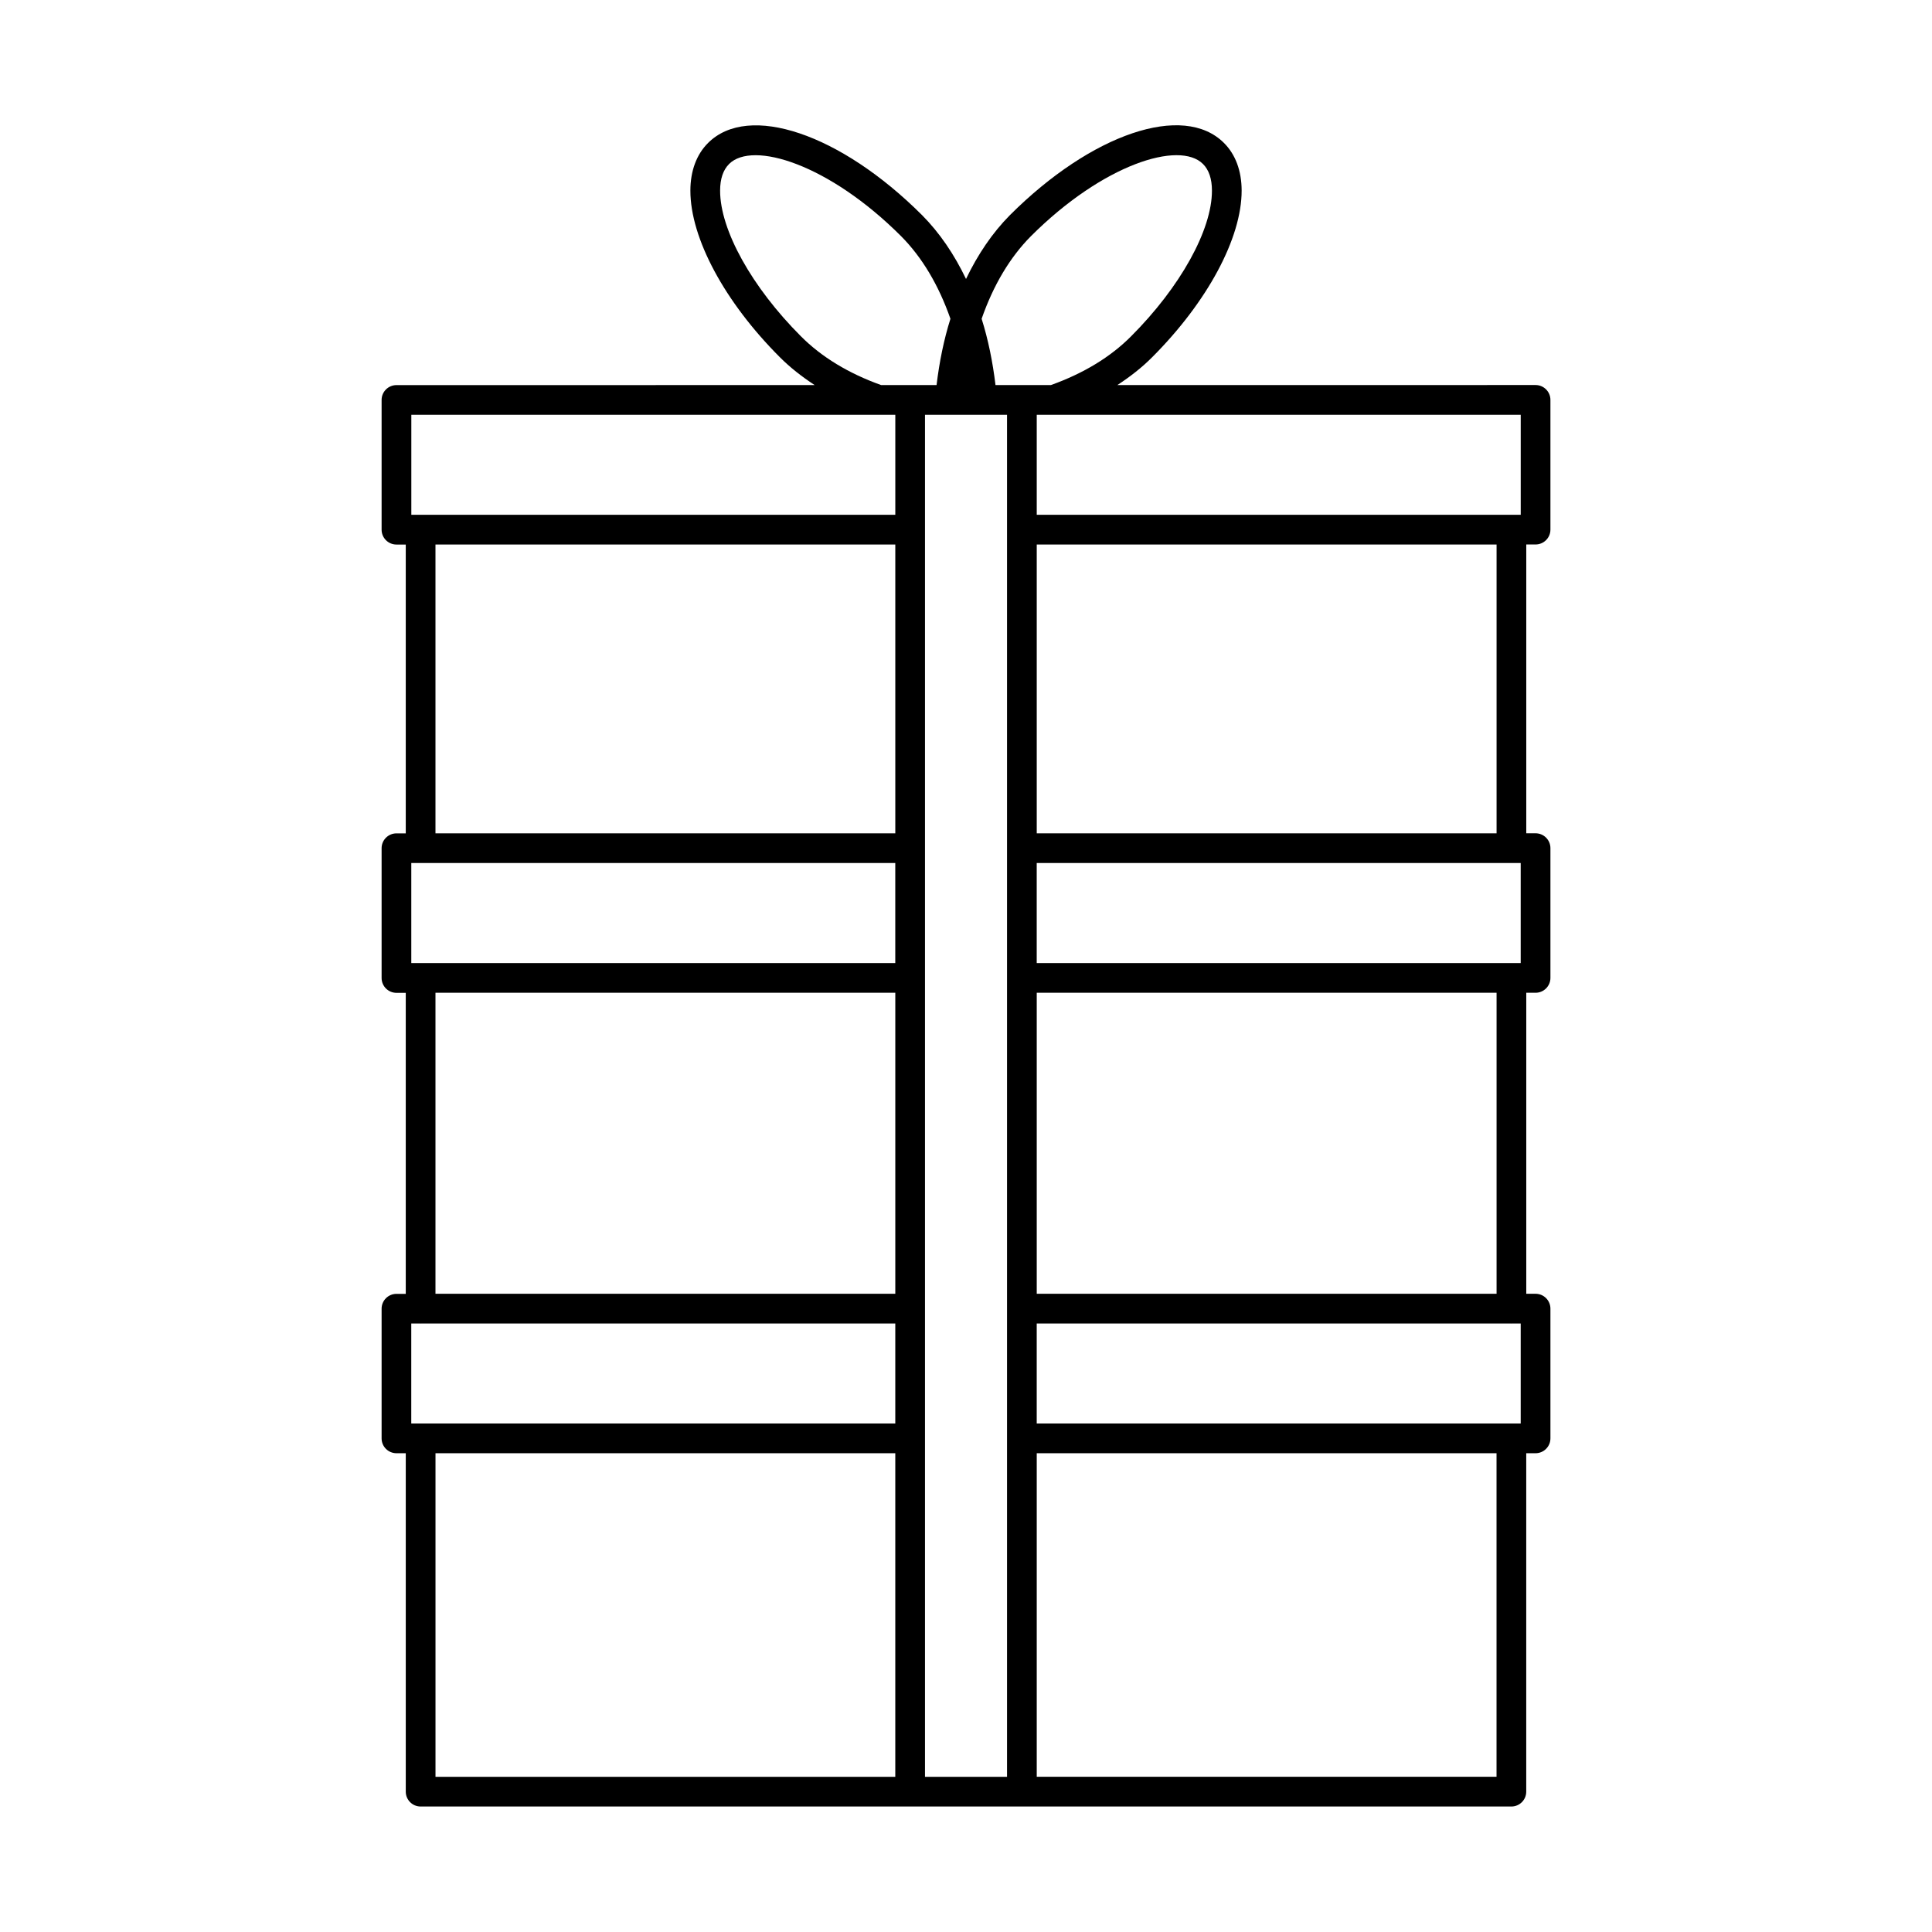
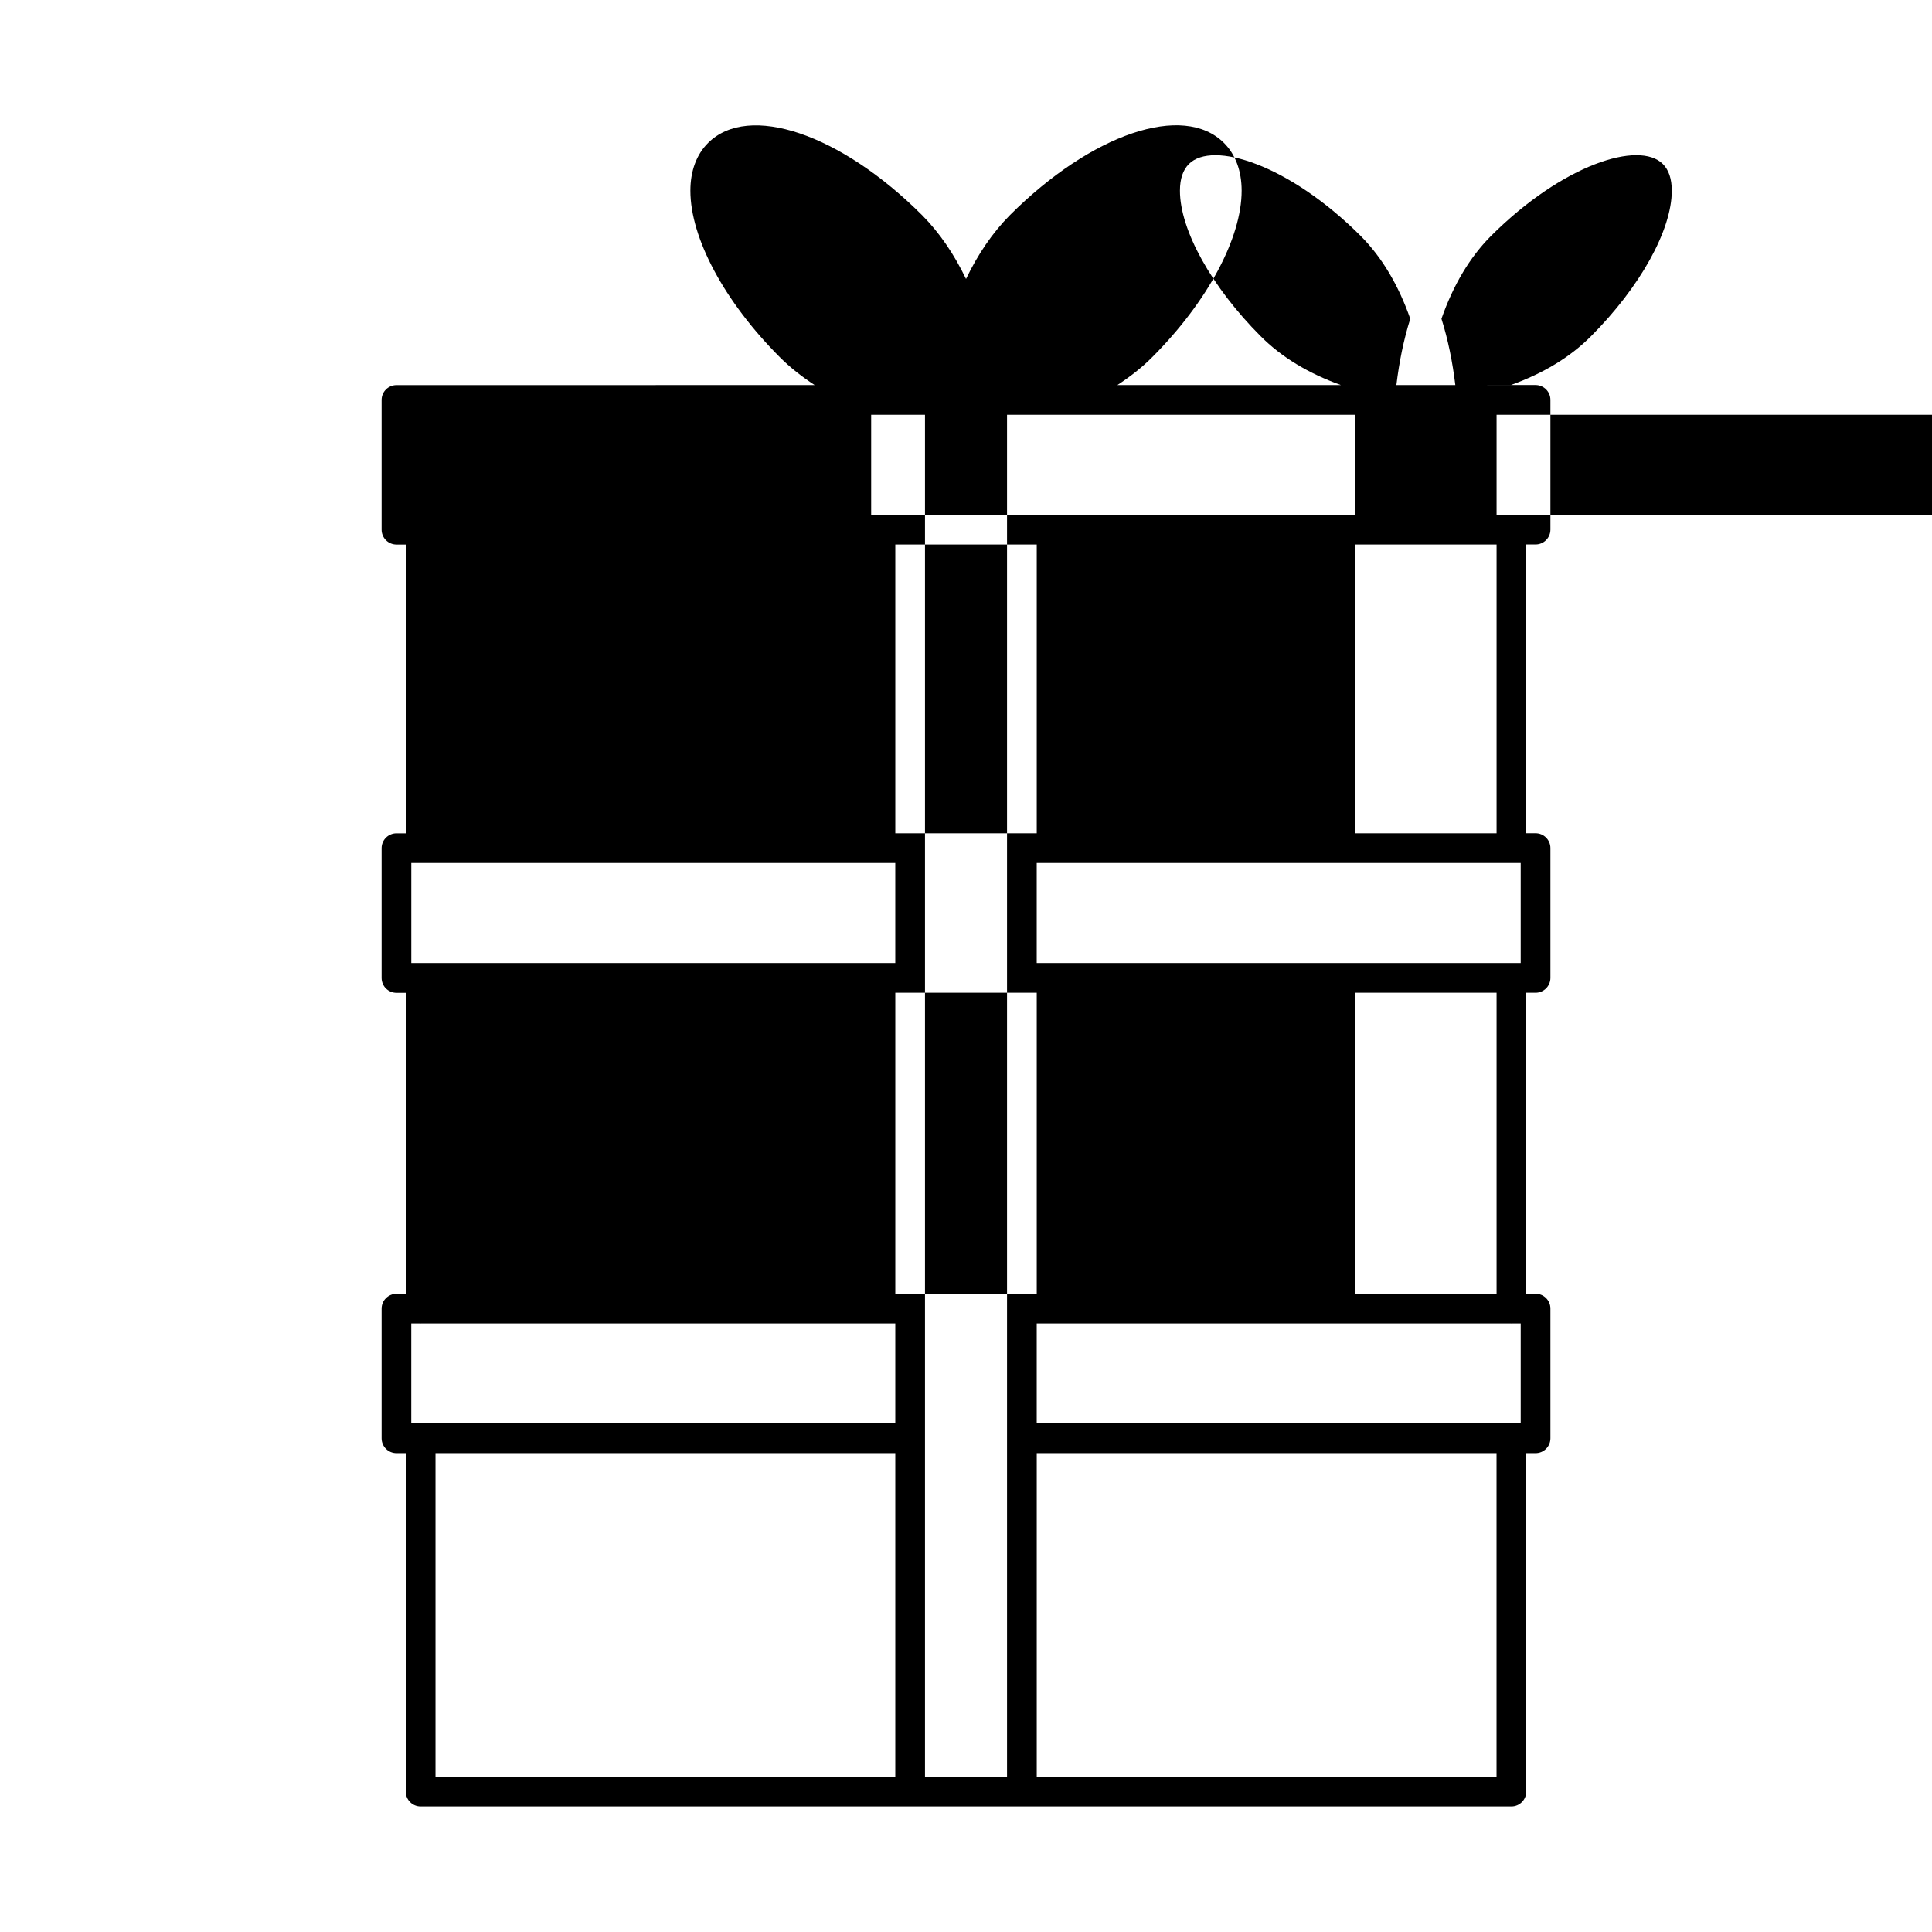
<svg xmlns="http://www.w3.org/2000/svg" fill="#000000" width="800px" height="800px" version="1.1" viewBox="144 144 512 512">
-   <path d="m249.06 529.12h2.473v89.688c0 2.172 1.762 3.938 3.938 3.938h289.06c2.172 0 3.938-1.762 3.938-3.938v-89.688h2.473c2.172 0 3.938-1.762 3.938-3.938v-34.379c0-2.172-1.762-3.938-3.938-3.938h-2.465v-79.773h2.465c2.172 0 3.938-1.762 3.938-3.938v-34.387c0-2.172-1.762-3.938-3.938-3.938h-2.465v-76.539h2.465c2.172 0 3.938-1.762 3.938-3.938v-34.379c0-2.172-1.762-3.938-3.938-3.938l-110.83 0.012c3.379-2.219 6.504-4.637 9.219-7.375 14.641-14.648 23.734-31.574 23.719-44.172-0.008-5.211-1.629-9.582-4.684-12.617-10.723-10.73-35.109-2.481-56.75 19.152-4.629 4.676-8.484 10.375-11.609 16.891-3.125-6.519-6.992-12.219-11.629-16.895-21.633-21.617-46.02-29.836-56.727-19.152-3.062 3.047-4.684 7.414-4.691 12.625-0.016 12.594 9.07 29.52 23.711 44.16 2.723 2.738 5.848 5.164 9.227 7.383l-110.83 0.008c-2.172 0-3.938 1.762-3.938 3.938v34.379c0 2.172 1.762 3.938 3.938 3.938h2.465v76.539h-2.465c-2.172 0-3.938 1.762-3.938 3.938v34.387c0 2.172 1.762 3.938 3.938 3.938h2.465v79.773h-2.465c-2.172 0-3.938 1.762-3.938 3.938v34.379c0.004 2.16 1.766 3.918 3.938 3.918zm6.402-34.363c0.031 0 0.047-0.016 0.078-0.016h125.72v26.504h-128.27v-26.504h2.387c0.031 0 0.047 0.016 0.078 0.016zm-2.465-95.535v-26.512h128.26v26.512zm6.414 129.9h121.85v85.75h-121.85zm129.72-32.387v-242.81h21.742v360.95h-21.742zm157.87-97.512h-128.26v-26.512h128.26zm-2.465 95.535c0.031 0 0.047-0.016 0.078-0.016h2.387v26.504h-128.26v-26.504h125.72c0.023 0 0.039 0.016 0.07 0.016zm-3.949 120.11h-121.84v-85.75h121.85v85.75zm-121.84-128v-79.777h121.86v79.773zm0-122.03v-76.539h121.86v76.539zm128.26-110.92v26.504h-128.26v-26.504zm-129.81-47.32c19.09-19.074 39.359-25.395 45.609-19.137 1.566 1.559 2.371 3.938 2.371 7.055 0.016 10.422-8.391 25.566-21.418 38.598-5.473 5.512-12.641 9.848-21.262 12.934h-14.68c-0.738-6.133-1.93-12.035-3.676-17.57 3.098-8.867 7.473-16.258 13.055-21.879zm-60.953 26.516c-13.012-13.02-21.426-28.176-21.41-38.59 0-3.117 0.805-5.496 2.379-7.062 6.258-6.242 26.52 0.062 45.586 19.129 5.598 5.637 9.973 13.027 13.074 21.891-1.746 5.535-2.938 11.438-3.676 17.57h-14.68c-8.617-3.082-15.785-7.422-21.273-12.938zm-103.24 20.805h128.26v26.504h-128.26zm6.398 34.383h121.86v76.539h-121.86zm0 118.79h121.86v79.773h-121.86z" />
+   <path d="m249.06 529.12h2.473v89.688c0 2.172 1.762 3.938 3.938 3.938h289.06c2.172 0 3.938-1.762 3.938-3.938v-89.688h2.473c2.172 0 3.938-1.762 3.938-3.938v-34.379c0-2.172-1.762-3.938-3.938-3.938h-2.465v-79.773h2.465c2.172 0 3.938-1.762 3.938-3.938v-34.387c0-2.172-1.762-3.938-3.938-3.938h-2.465v-76.539h2.465c2.172 0 3.938-1.762 3.938-3.938v-34.379c0-2.172-1.762-3.938-3.938-3.938l-110.83 0.012c3.379-2.219 6.504-4.637 9.219-7.375 14.641-14.648 23.734-31.574 23.719-44.172-0.008-5.211-1.629-9.582-4.684-12.617-10.723-10.73-35.109-2.481-56.75 19.152-4.629 4.676-8.484 10.375-11.609 16.891-3.125-6.519-6.992-12.219-11.629-16.895-21.633-21.617-46.02-29.836-56.727-19.152-3.062 3.047-4.684 7.414-4.691 12.625-0.016 12.594 9.07 29.52 23.711 44.16 2.723 2.738 5.848 5.164 9.227 7.383l-110.83 0.008c-2.172 0-3.938 1.762-3.938 3.938v34.379c0 2.172 1.762 3.938 3.938 3.938h2.465v76.539h-2.465c-2.172 0-3.938 1.762-3.938 3.938v34.387c0 2.172 1.762 3.938 3.938 3.938h2.465v79.773h-2.465c-2.172 0-3.938 1.762-3.938 3.938v34.379c0.004 2.16 1.766 3.918 3.938 3.918zm6.402-34.363c0.031 0 0.047-0.016 0.078-0.016h125.72v26.504h-128.27v-26.504h2.387c0.031 0 0.047 0.016 0.078 0.016zm-2.465-95.535v-26.512h128.26v26.512zm6.414 129.9h121.85v85.75h-121.85zm129.72-32.387v-242.81h21.742v360.95h-21.742zm157.87-97.512h-128.26v-26.512h128.26zm-2.465 95.535c0.031 0 0.047-0.016 0.078-0.016h2.387v26.504h-128.26v-26.504h125.72c0.023 0 0.039 0.016 0.07 0.016zm-3.949 120.11h-121.84v-85.75h121.85v85.75zm-121.84-128v-79.777h121.86v79.773zm0-122.03v-76.539h121.86v76.539m128.26-110.92v26.504h-128.26v-26.504zm-129.81-47.32c19.09-19.074 39.359-25.395 45.609-19.137 1.566 1.559 2.371 3.938 2.371 7.055 0.016 10.422-8.391 25.566-21.418 38.598-5.473 5.512-12.641 9.848-21.262 12.934h-14.68c-0.738-6.133-1.93-12.035-3.676-17.57 3.098-8.867 7.473-16.258 13.055-21.879zm-60.953 26.516c-13.012-13.02-21.426-28.176-21.41-38.59 0-3.117 0.805-5.496 2.379-7.062 6.258-6.242 26.52 0.062 45.586 19.129 5.598 5.637 9.973 13.027 13.074 21.891-1.746 5.535-2.938 11.438-3.676 17.57h-14.68c-8.617-3.082-15.785-7.422-21.273-12.938zm-103.24 20.805h128.26v26.504h-128.26zm6.398 34.383h121.86v76.539h-121.86zm0 118.79h121.86v79.773h-121.86z" />
</svg>